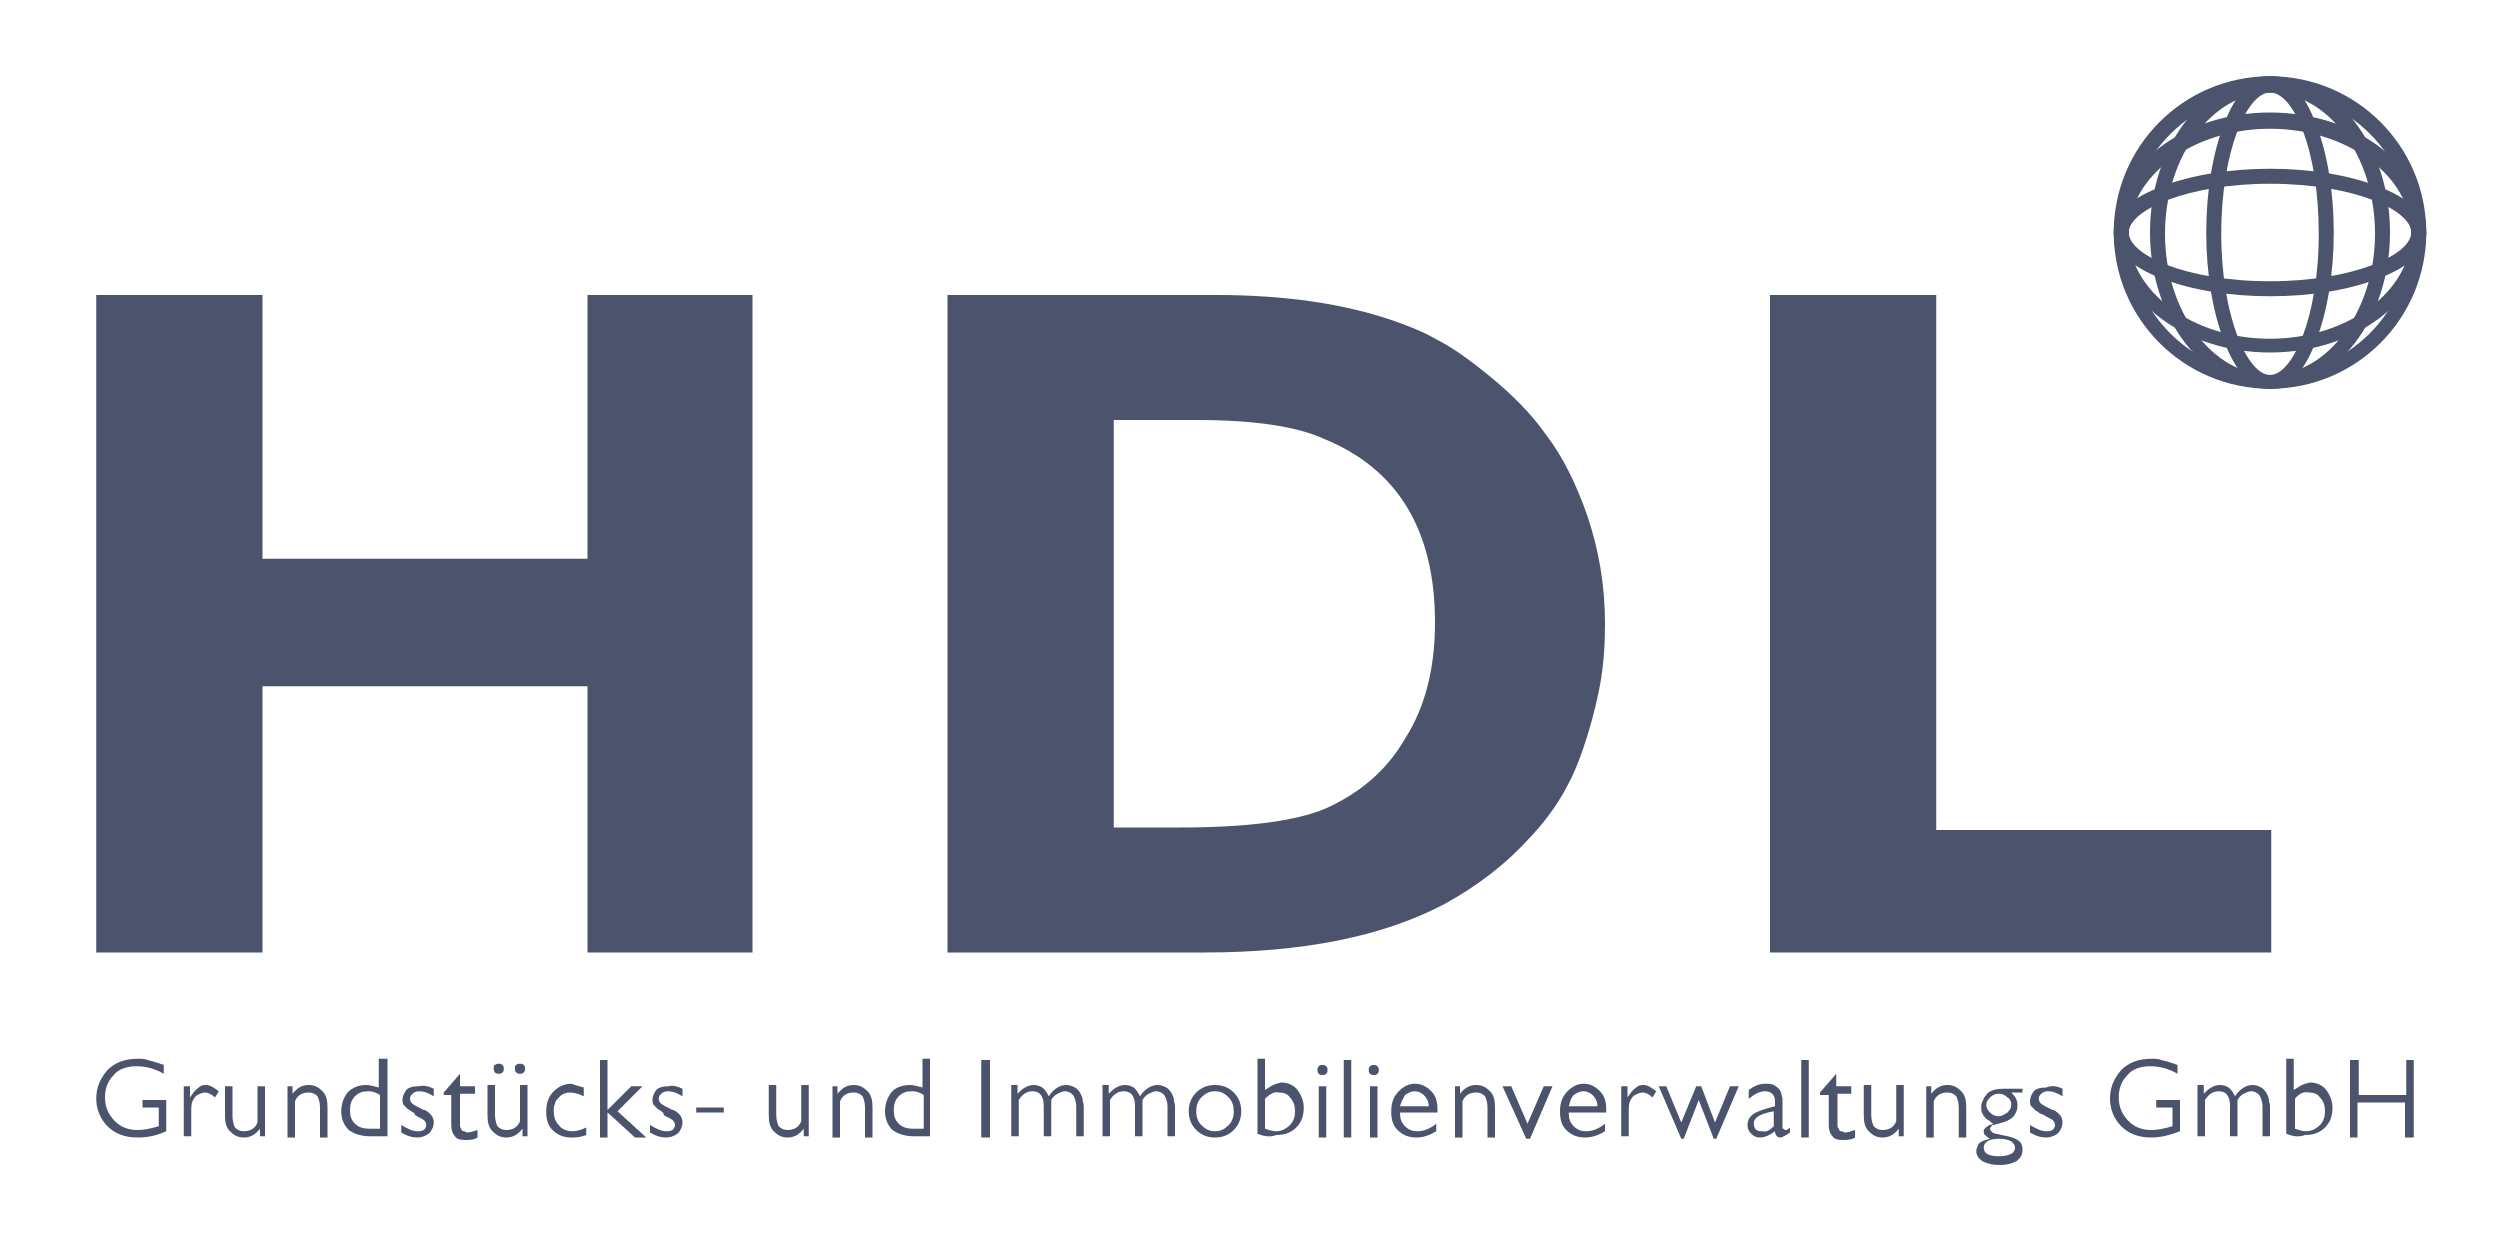
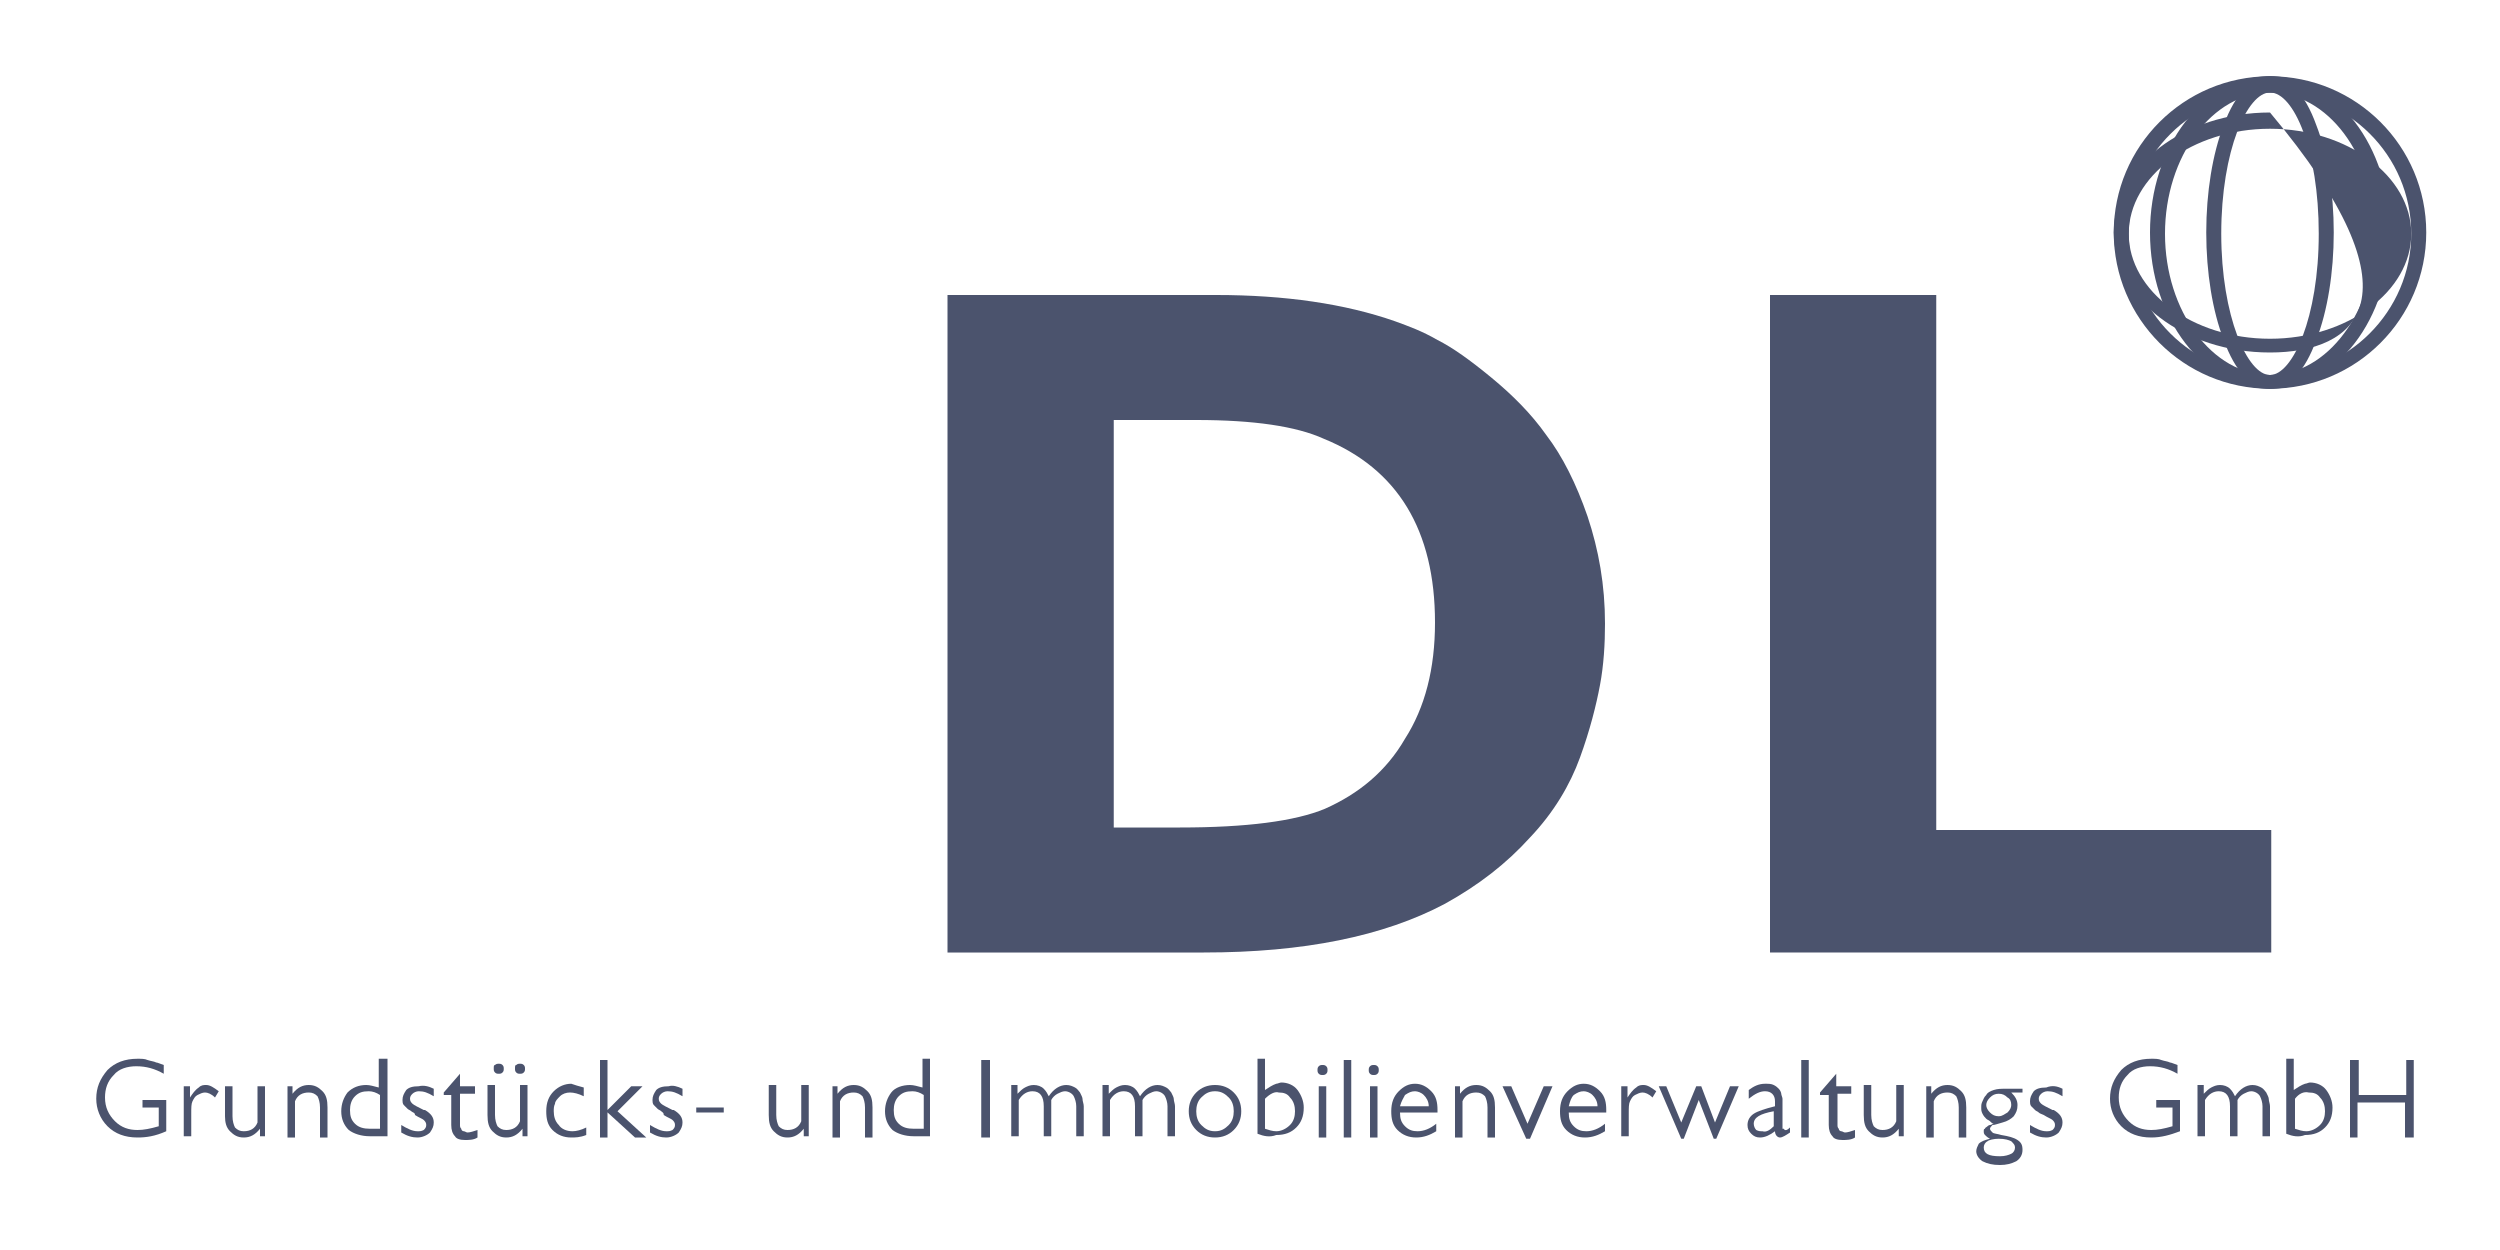
<svg xmlns="http://www.w3.org/2000/svg" version="1.1" id="Ebene_1" x="0px" y="0px" viewBox="0 0 200 100" style="enable-background:new 0 0 200 100;" xml:space="preserve">
  <style type="text/css">
	.st0{fill:#4B536D;}
</style>
  <g>
-     <path class="st0" d="M60.2,23.6v52.6H47V54.9H21v21.3H7.7V23.6H21v21.1H47V23.6H60.2z" />
    <path class="st0" d="M75.8,23.6h21.5c5.5,0,10.3,0.7,14.3,2.1c1.1,0.4,2.2,0.8,3.4,1.5c1.2,0.6,2.6,1.6,4.3,3   c1.7,1.4,3.2,2.9,4.4,4.6c1.3,1.7,2.4,3.9,3.3,6.5c0.9,2.7,1.4,5.5,1.4,8.6c0,1.6-0.1,3.3-0.4,4.9c-0.3,1.6-0.8,3.6-1.6,5.8   c-0.8,2.2-2.1,4.4-4,6.4c-1.9,2.1-4.1,3.8-6.8,5.3c-4.9,2.6-11.3,3.9-19.3,3.9H75.8V23.6z M95.7,33.6h-6.6v32.6h5.3   c5.3,0,9.2-0.5,11.6-1.5c2.7-1.2,4.9-3,6.4-5.6c1.6-2.5,2.4-5.6,2.4-9.3c0-7.4-3-12.3-8.9-14.7C103.7,34.1,100.3,33.6,95.7,33.6z" />
    <path class="st0" d="M181.7,66.4v9.8h-40.1V23.6h13.3v42.8H181.7z" />
  </g>
  <g>
    <path class="st0" d="M13.1,85.2v0.7c-0.7-0.4-1.4-0.6-2.2-0.6c-0.7,0-1.4,0.2-1.8,0.7c-0.5,0.5-0.7,1.1-0.7,1.8   c0,0.8,0.3,1.4,0.8,1.9c0.5,0.5,1.1,0.7,1.8,0.7c0.5,0,1-0.1,1.7-0.3v-1.5h-1.3V88h1.9v2.5C12.4,90.9,11.7,91,11,91   c-1,0-1.8-0.3-2.4-0.9c-0.6-0.6-0.9-1.4-0.9-2.2c0-0.9,0.3-1.6,0.9-2.3C9.2,85,10,84.7,11,84.7c0.3,0,0.6,0,0.8,0.1   c0.3,0.1,0.5,0.1,0.7,0.2C12.6,85,12.8,85.1,13.1,85.2z" />
    <path class="st0" d="M14.6,86.9h0.6v0.9c0.2-0.3,0.4-0.6,0.7-0.8c0.2-0.2,0.4-0.2,0.6-0.2c0.3,0,0.6,0.2,1,0.5l-0.3,0.5   c-0.3-0.3-0.6-0.4-0.8-0.4c-0.2,0-0.4,0.1-0.6,0.2c-0.2,0.1-0.3,0.3-0.4,0.5c-0.1,0.2-0.1,0.5-0.1,1v1.8h-0.6V86.9z" />
    <path class="st0" d="M21.4,90.9h-0.6v-0.6C20.4,90.8,20,91,19.5,91c-0.5,0-0.8-0.2-1.1-0.5S18,89.8,18,89.3v-2.4h0.6v2.4   c0,0.4,0.1,0.7,0.2,0.9c0.2,0.2,0.4,0.3,0.7,0.3c0.5,0,0.9-0.2,1.1-0.7v-2.9h0.6V90.9z" />
    <path class="st0" d="M22.8,86.9h0.6v0.6c0.4-0.5,0.8-0.7,1.3-0.7c0.5,0,0.8,0.2,1.1,0.5c0.3,0.3,0.4,0.7,0.4,1.3v2.4h-0.6v-2.4   c0-0.4-0.1-0.7-0.2-0.9c-0.2-0.2-0.4-0.3-0.7-0.3c-0.5,0-0.9,0.2-1.1,0.7v2.9h-0.6V86.9z" />
    <path class="st0" d="M31,90.9h-1.4c-0.7,0-1.3-0.2-1.7-0.5c-0.4-0.4-0.6-0.9-0.6-1.5c0-0.6,0.2-1.1,0.5-1.5   c0.4-0.4,0.9-0.6,1.5-0.6c0.3,0,0.6,0.1,1,0.2v-2.3H31V90.9z M30.4,90.4v-2.8c-0.3-0.2-0.6-0.3-0.9-0.3c-0.5,0-0.8,0.1-1.1,0.4   c-0.3,0.3-0.4,0.7-0.4,1.1c0,0.5,0.1,0.8,0.4,1.1c0.3,0.3,0.7,0.4,1.2,0.4H30.4z" />
    <path class="st0" d="M34.7,87.1v0.6c-0.5-0.3-0.8-0.4-1.2-0.4c-0.2,0-0.4,0.1-0.5,0.2c-0.1,0.1-0.2,0.2-0.2,0.4   c0,0.2,0.1,0.3,0.2,0.4c0.1,0.1,0.5,0.3,0.9,0.5c0,0,0.1,0,0.1,0c0.5,0.3,0.7,0.6,0.7,1c0,0.3-0.1,0.5-0.3,0.8   c-0.2,0.2-0.6,0.4-1,0.4c-0.4,0-0.8-0.1-1.3-0.4V90c0.5,0.3,0.9,0.5,1.3,0.5c0.2,0,0.3,0,0.5-0.1c0.1-0.1,0.2-0.2,0.2-0.4   c0-0.2-0.1-0.3-0.2-0.4c-0.1-0.1-0.4-0.2-0.7-0.4C33.2,89,33,89,32.9,88.9c-0.1-0.1-0.2-0.1-0.3-0.2c-0.1-0.1-0.2-0.2-0.3-0.3   c-0.1-0.1-0.1-0.3-0.1-0.4c0-0.3,0.1-0.5,0.3-0.8c0.2-0.2,0.5-0.3,1-0.3C33.9,86.8,34.3,86.9,34.7,87.1z" />
    <path class="st0" d="M35.5,87.4L35.5,87.4l1.3-1.5v1h1.2v0.6h-1.2v2.1c0,0.2,0,0.3,0,0.4c0,0.1,0,0.2,0.1,0.3   c0,0.1,0.1,0.2,0.2,0.2c0.1,0,0.2,0.1,0.3,0.1c0.2,0,0.5-0.1,0.8-0.2v0.6c-0.3,0.2-0.7,0.2-1,0.2c-0.4,0-0.7-0.1-0.8-0.3   c-0.2-0.2-0.3-0.5-0.3-0.9v-2.4H35.5z" />
    <path class="st0" d="M42.4,90.9h-0.6v-0.6C41.4,90.8,41,91,40.5,91c-0.5,0-0.8-0.2-1.1-0.5c-0.3-0.3-0.4-0.7-0.4-1.3v-2.4h0.6v2.4   c0,0.4,0.1,0.7,0.2,0.9c0.2,0.2,0.4,0.3,0.7,0.3c0.5,0,0.9-0.2,1.1-0.7v-2.9h0.6V90.9z M39.6,85.2c0.1-0.1,0.2-0.1,0.3-0.1   s0.2,0,0.3,0.1c0.1,0.1,0.1,0.2,0.1,0.3c0,0.1,0,0.2-0.1,0.3c-0.1,0.1-0.2,0.1-0.3,0.1s-0.2,0-0.3-0.1c-0.1-0.1-0.1-0.2-0.1-0.3   C39.5,85.3,39.5,85.2,39.6,85.2z M41.3,85.2c0.1-0.1,0.2-0.1,0.3-0.1c0.1,0,0.2,0,0.3,0.1c0.1,0.1,0.1,0.2,0.1,0.3   c0,0.1,0,0.2-0.1,0.3c-0.1,0.1-0.2,0.1-0.3,0.1c-0.1,0-0.2,0-0.3-0.1c-0.1-0.1-0.1-0.2-0.1-0.3C41.2,85.3,41.2,85.2,41.3,85.2z" />
    <path class="st0" d="M46.7,87v0.7c-0.4-0.2-0.8-0.3-1.1-0.3c-0.3,0-0.6,0.1-0.8,0.3s-0.4,0.4-0.4,0.6c-0.1,0.2-0.1,0.4-0.1,0.6   c0,0.4,0.1,0.8,0.4,1.1c0.2,0.3,0.6,0.5,1.1,0.5c0.3,0,0.7-0.1,1.1-0.3v0.6C46.4,91,46,91,45.7,91c-0.6,0-1.1-0.2-1.5-0.6   c-0.4-0.4-0.5-0.9-0.5-1.5c0-0.7,0.2-1.2,0.6-1.6c0.4-0.4,0.9-0.6,1.4-0.6C46,86.8,46.3,86.9,46.7,87z" />
    <path class="st0" d="M48.6,84.8v6.2h-0.6v-6.2H48.6z M51.4,86.9l-2,2l2.3,2.1h-0.9l-2.3-2.1l2-2H51.4z" />
    <path class="st0" d="M54.6,87.1v0.6c-0.5-0.3-0.8-0.4-1.2-0.4c-0.2,0-0.4,0.1-0.5,0.2c-0.1,0.1-0.2,0.2-0.2,0.4   c0,0.2,0.1,0.3,0.2,0.4c0.1,0.1,0.5,0.3,0.9,0.5c0,0,0.1,0,0.1,0c0.5,0.3,0.7,0.6,0.7,1c0,0.3-0.1,0.5-0.3,0.8   c-0.2,0.2-0.6,0.4-1,0.4c-0.4,0-0.8-0.1-1.3-0.4V90c0.5,0.3,0.9,0.5,1.3,0.5c0.2,0,0.3,0,0.5-0.1c0.1-0.1,0.2-0.2,0.2-0.4   c0-0.2-0.1-0.3-0.2-0.4c-0.1-0.1-0.4-0.2-0.7-0.4C53.1,89,53,89,52.9,88.9c-0.1-0.1-0.2-0.1-0.3-0.2c-0.1-0.1-0.2-0.2-0.3-0.3   c-0.1-0.1-0.1-0.3-0.1-0.4c0-0.3,0.1-0.5,0.3-0.8c0.2-0.2,0.5-0.3,1-0.3C53.8,86.8,54.2,86.9,54.6,87.1z" />
    <path class="st0" d="M57.9,88.6V89h-2.2v-0.4H57.9z" />
    <path class="st0" d="M64.9,90.9h-0.6v-0.6C63.9,90.8,63.5,91,63,91c-0.5,0-0.8-0.2-1.1-0.5c-0.3-0.3-0.4-0.7-0.4-1.3v-2.4h0.6v2.4   c0,0.4,0.1,0.7,0.2,0.9c0.2,0.2,0.4,0.3,0.7,0.3c0.5,0,0.9-0.2,1.1-0.7v-2.9h0.6V90.9z" />
    <path class="st0" d="M66.3,86.9H67v0.6c0.4-0.5,0.8-0.7,1.3-0.7c0.5,0,0.8,0.2,1.1,0.5c0.3,0.3,0.4,0.7,0.4,1.3v2.4h-0.6v-2.4   c0-0.4-0.1-0.7-0.2-0.9c-0.2-0.2-0.4-0.3-0.7-0.3c-0.5,0-0.9,0.2-1.1,0.7v2.9h-0.6V86.9z" />
    <path class="st0" d="M74.5,90.9h-1.4c-0.7,0-1.3-0.2-1.7-0.5c-0.4-0.4-0.6-0.9-0.6-1.5c0-0.6,0.2-1.1,0.5-1.5s0.9-0.6,1.5-0.6   c0.3,0,0.6,0.1,1,0.2v-2.3h0.6V90.9z M73.9,90.4v-2.8c-0.3-0.2-0.6-0.3-0.9-0.3c-0.5,0-0.8,0.1-1.1,0.4c-0.3,0.3-0.4,0.7-0.4,1.1   c0,0.5,0.1,0.8,0.4,1.1c0.3,0.3,0.7,0.4,1.2,0.4H73.9z" />
    <path class="st0" d="M79.2,84.8v6.2h-0.7v-6.2H79.2z" />
    <path class="st0" d="M81.4,86.9v0.6c0.2-0.2,0.4-0.4,0.6-0.5s0.4-0.2,0.7-0.2c0.3,0,0.6,0.1,0.8,0.3c0.2,0.2,0.3,0.4,0.4,0.6   c0.4-0.6,0.9-0.9,1.4-0.9c0.3,0,0.5,0.1,0.7,0.2c0.2,0.1,0.3,0.3,0.4,0.4c0.1,0.2,0.2,0.4,0.2,0.5c0,0.2,0.1,0.4,0.1,0.6v2.4h-0.6   v-2.4c0-0.3-0.1-0.6-0.2-0.8c-0.1-0.2-0.4-0.4-0.7-0.4c-0.2,0-0.4,0.1-0.6,0.2c-0.2,0.1-0.4,0.3-0.5,0.5v2.9h-0.6v-2.4   c0-0.8-0.3-1.2-0.9-1.2c-0.4,0-0.8,0.2-1.1,0.7v2.9h-0.6v-4.1H81.4z" />
    <path class="st0" d="M88.7,86.9v0.6c0.2-0.2,0.4-0.4,0.6-0.5s0.4-0.2,0.7-0.2c0.3,0,0.6,0.1,0.8,0.3c0.2,0.2,0.3,0.4,0.4,0.6   c0.4-0.6,0.9-0.9,1.4-0.9c0.3,0,0.5,0.1,0.7,0.2c0.2,0.1,0.3,0.3,0.4,0.4c0.1,0.2,0.2,0.4,0.2,0.5c0,0.2,0.1,0.4,0.1,0.6v2.4h-0.6   v-2.4c0-0.3-0.1-0.6-0.2-0.8c-0.1-0.2-0.4-0.4-0.7-0.4c-0.2,0-0.4,0.1-0.6,0.2c-0.2,0.1-0.4,0.3-0.5,0.5v2.9h-0.6v-2.4   c0-0.8-0.3-1.2-0.9-1.2c-0.4,0-0.8,0.2-1.1,0.7v2.9h-0.6v-4.1H88.7z" />
    <path class="st0" d="M95.7,87.4c0.4-0.4,0.9-0.6,1.5-0.6c0.6,0,1.1,0.2,1.5,0.6c0.4,0.4,0.6,0.9,0.6,1.5c0,0.6-0.2,1.1-0.6,1.5   c-0.4,0.4-0.9,0.6-1.5,0.6c-0.6,0-1.1-0.2-1.5-0.6c-0.4-0.4-0.6-0.9-0.6-1.5C95.1,88.3,95.3,87.8,95.7,87.4z M98.3,87.8   c-0.3-0.3-0.6-0.5-1.1-0.5s-0.8,0.2-1.1,0.5c-0.3,0.3-0.4,0.7-0.4,1.1s0.1,0.8,0.4,1.1c0.3,0.3,0.6,0.5,1.1,0.5s0.8-0.2,1.1-0.5   s0.4-0.7,0.4-1.1S98.6,88.1,98.3,87.8z" />
    <path class="st0" d="M100.6,90.7v-6h0.6v2.5c0.3-0.2,0.6-0.4,0.9-0.5c0.1,0,0.3-0.1,0.4-0.1c0.5,0,1,0.2,1.3,0.6   c0.3,0.4,0.5,0.9,0.5,1.4c0,0.7-0.2,1.2-0.6,1.6c-0.4,0.4-0.9,0.6-1.6,0.6C101.6,91,101.1,90.9,100.6,90.7z M101.2,87.9v2.4   c0.3,0.1,0.6,0.2,0.9,0.2c0.4,0,0.8-0.2,1.1-0.5c0.3-0.3,0.4-0.7,0.4-1.1c0-0.4-0.1-0.8-0.4-1.1c-0.2-0.3-0.5-0.4-0.9-0.4   C102,87.3,101.6,87.5,101.2,87.9z" />
    <path class="st0" d="M105.5,85.3c0.1-0.1,0.2-0.1,0.3-0.1c0.1,0,0.2,0,0.3,0.1c0.1,0.1,0.1,0.2,0.1,0.3c0,0.1,0,0.2-0.1,0.3   c-0.1,0.1-0.2,0.1-0.3,0.1c-0.1,0-0.2,0-0.3-0.1c-0.1-0.1-0.1-0.2-0.1-0.3C105.4,85.5,105.4,85.4,105.5,85.3z M106.1,86.9v4.1h-0.6   v-4.1H106.1z" />
    <path class="st0" d="M108.1,84.8v6.2h-0.6v-6.2H108.1z" />
    <path class="st0" d="M109.6,85.3c0.1-0.1,0.2-0.1,0.3-0.1c0.1,0,0.2,0,0.3,0.1c0.1,0.1,0.1,0.2,0.1,0.3c0,0.1,0,0.2-0.1,0.3   c-0.1,0.1-0.2,0.1-0.3,0.1c-0.1,0-0.2,0-0.3-0.1c-0.1-0.1-0.1-0.2-0.1-0.3C109.5,85.5,109.5,85.4,109.6,85.3z M110.2,86.9v4.1h-0.6   v-4.1H110.2z" />
    <path class="st0" d="M115,88.8V89h-3c0,0.5,0.1,0.8,0.4,1.1c0.3,0.3,0.6,0.4,1,0.4c0.5,0,1-0.2,1.5-0.6v0.6c-0.5,0.3-1,0.5-1.6,0.5   c-0.6,0-1.1-0.2-1.5-0.6c-0.4-0.4-0.5-0.9-0.5-1.5c0-0.7,0.2-1.2,0.6-1.6c0.4-0.4,0.8-0.6,1.3-0.6c0.5,0,0.9,0.2,1.3,0.6   C114.9,87.7,115,88.2,115,88.8z M112,88.5h2.3c0-0.4-0.2-0.7-0.4-0.9c-0.2-0.2-0.5-0.3-0.7-0.3c-0.3,0-0.5,0.1-0.8,0.3   C112.3,87.8,112.1,88.1,112,88.5z" />
    <path class="st0" d="M116.2,86.9h0.6v0.6c0.4-0.5,0.8-0.7,1.3-0.7c0.5,0,0.8,0.2,1.1,0.5c0.3,0.3,0.4,0.7,0.4,1.3v2.4h-0.6v-2.4   c0-0.4-0.1-0.7-0.2-0.9c-0.2-0.2-0.4-0.3-0.7-0.3c-0.5,0-0.9,0.2-1.1,0.7v2.9h-0.6V86.9z" />
    <path class="st0" d="M124.2,86.9l-1.8,4.2h-0.3l-1.9-4.2h0.7l1.3,3l1.3-3H124.2z" />
    <path class="st0" d="M128.5,88.8V89h-3c0,0.5,0.1,0.8,0.4,1.1c0.3,0.3,0.6,0.4,1,0.4c0.5,0,1-0.2,1.5-0.6v0.6   c-0.5,0.3-1,0.5-1.6,0.5c-0.6,0-1.1-0.2-1.5-0.6c-0.4-0.4-0.5-0.9-0.5-1.5c0-0.7,0.2-1.2,0.6-1.6c0.4-0.4,0.8-0.6,1.3-0.6   c0.5,0,0.9,0.2,1.3,0.6S128.5,88.2,128.5,88.8z M125.5,88.5h2.3c0-0.4-0.2-0.7-0.4-0.9c-0.2-0.2-0.5-0.3-0.7-0.3   c-0.3,0-0.5,0.1-0.8,0.3C125.7,87.8,125.6,88.1,125.5,88.5z" />
    <path class="st0" d="M129.6,86.9h0.6v0.9c0.2-0.3,0.4-0.6,0.7-0.8c0.2-0.2,0.4-0.2,0.6-0.2c0.3,0,0.6,0.2,1,0.5l-0.3,0.5   c-0.3-0.3-0.6-0.4-0.8-0.4c-0.2,0-0.4,0.1-0.6,0.2c-0.2,0.1-0.3,0.3-0.4,0.5c-0.1,0.2-0.1,0.5-0.1,1v1.8h-0.6V86.9z" />
    <path class="st0" d="M139.1,86.9l-1.8,4.2h-0.2l-1.2-3.1l-1.2,3.1h-0.2l-1.8-4.2h0.6l1.2,2.9l1.2-2.9h0.4l1.1,2.9l1.2-2.9H139.1z" />
    <path class="st0" d="M143.2,90.2v0.4c-0.3,0.2-0.6,0.4-0.8,0.4c-0.2,0-0.4-0.2-0.4-0.5c-0.4,0.3-0.8,0.5-1.2,0.5   c-0.3,0-0.5-0.1-0.7-0.3c-0.2-0.2-0.3-0.4-0.3-0.7c0-0.4,0.2-0.7,0.5-0.9c0.3-0.2,0.9-0.4,1.7-0.6v-0.4c0-0.5-0.3-0.8-0.8-0.8   c-0.4,0-0.8,0.2-1.3,0.6v-0.7c0.4-0.3,0.8-0.5,1.3-0.5c0.3,0,0.5,0,0.7,0.1c0.2,0.1,0.3,0.2,0.4,0.3s0.2,0.3,0.2,0.4   c0,0.1,0.1,0.3,0.1,0.4v2.2c0,0.1,0,0.1,0,0.2c0,0,0,0,0.1,0C142.8,90.5,143,90.4,143.2,90.2z M141.9,90.1v-1.2   c-1.1,0.2-1.6,0.5-1.6,1c0,0.2,0.1,0.4,0.2,0.5c0.2,0.1,0.3,0.1,0.5,0.1C141.3,90.6,141.6,90.4,141.9,90.1z" />
    <path class="st0" d="M144.7,84.8v6.2h-0.6v-6.2H144.7z" />
    <path class="st0" d="M145.6,87.4L145.6,87.4l1.3-1.5v1h1.2v0.6H147v2.1c0,0.2,0,0.3,0,0.4c0,0.1,0,0.2,0.1,0.3   c0,0.1,0.1,0.2,0.2,0.2c0.1,0,0.2,0.1,0.3,0.1c0.2,0,0.5-0.1,0.8-0.2v0.6c-0.3,0.2-0.7,0.2-1,0.2c-0.4,0-0.7-0.1-0.8-0.3   c-0.2-0.2-0.3-0.5-0.3-0.9v-2.4H145.6z" />
    <path class="st0" d="M152.5,90.9h-0.6v-0.6c-0.4,0.5-0.8,0.7-1.3,0.7c-0.5,0-0.8-0.2-1.1-0.5c-0.3-0.3-0.4-0.7-0.4-1.3v-2.4h0.6   v2.4c0,0.4,0.1,0.7,0.2,0.9c0.2,0.2,0.4,0.3,0.7,0.3c0.5,0,0.9-0.2,1.1-0.7v-2.9h0.6V90.9z" />
    <path class="st0" d="M153.9,86.9h0.6v0.6c0.4-0.5,0.8-0.7,1.3-0.7c0.5,0,0.8,0.2,1.1,0.5c0.3,0.3,0.4,0.7,0.4,1.3v2.4h-0.6v-2.4   c0-0.4-0.1-0.7-0.2-0.9c-0.2-0.2-0.4-0.3-0.7-0.3c-0.5,0-0.9,0.2-1.1,0.7v2.9h-0.6V86.9z" />
    <path class="st0" d="M161.8,86.9v0.5h-0.9c0.3,0.3,0.5,0.6,0.5,1c0,0.4-0.1,0.6-0.3,0.9c-0.2,0.2-0.5,0.4-0.9,0.5   c-0.4,0.1-0.6,0.2-0.8,0.2c-0.1,0.1-0.2,0.2-0.2,0.3c0,0.1,0.1,0.2,0.2,0.3c0.1,0.1,0.4,0.1,0.7,0.2c0.6,0.1,1,0.2,1.3,0.4   c0.3,0.2,0.4,0.4,0.4,0.8c0,0.4-0.2,0.7-0.5,0.9c-0.4,0.2-0.8,0.3-1.3,0.3c-0.6,0-1-0.1-1.4-0.3c-0.3-0.2-0.5-0.5-0.5-0.8   c0-0.2,0.1-0.4,0.2-0.6c0.2-0.2,0.5-0.3,0.9-0.4c-0.2-0.1-0.3-0.2-0.4-0.3c-0.1-0.1-0.1-0.2-0.1-0.3c0-0.1,0-0.2,0.1-0.2   c0-0.1,0.1-0.1,0.2-0.2c0.1-0.1,0.2-0.1,0.2-0.1c0.1,0,0.2-0.1,0.3-0.1c-0.1,0-0.2-0.1-0.3-0.2c-0.1-0.1-0.2-0.1-0.3-0.2   c-0.1-0.1-0.2-0.2-0.3-0.4c-0.1-0.2-0.1-0.3-0.1-0.5c0-0.2,0-0.3,0.1-0.5c0.1-0.2,0.1-0.3,0.3-0.5c0.1-0.2,0.3-0.3,0.6-0.4   c0.3-0.1,0.6-0.1,0.9-0.1H161.8z M161.2,91.8c0-0.2-0.1-0.3-0.3-0.5c-0.2-0.1-0.5-0.2-1-0.2c-0.4,0-0.8,0.1-0.9,0.2   c-0.2,0.1-0.3,0.3-0.3,0.5c0,0.5,0.4,0.7,1.3,0.7c0.4,0,0.7-0.1,0.9-0.2C161.1,92.2,161.2,92,161.2,91.8z M160.6,89   c0.2-0.2,0.3-0.4,0.3-0.6c0-0.3-0.1-0.5-0.3-0.6c-0.2-0.2-0.4-0.3-0.7-0.3c-0.3,0-0.5,0.1-0.7,0.3c-0.2,0.2-0.3,0.4-0.3,0.6   c0,0.2,0.1,0.4,0.3,0.6c0.2,0.2,0.4,0.3,0.7,0.3S160.4,89.1,160.6,89z" />
    <path class="st0" d="M165,87.1v0.6c-0.5-0.3-0.8-0.4-1.2-0.4c-0.2,0-0.4,0.1-0.5,0.2c-0.1,0.1-0.2,0.2-0.2,0.4   c0,0.2,0.1,0.3,0.2,0.4c0.1,0.1,0.5,0.3,0.9,0.5c0,0,0.1,0,0.1,0c0.5,0.3,0.7,0.6,0.7,1c0,0.3-0.1,0.5-0.3,0.8   c-0.2,0.2-0.6,0.4-1,0.4c-0.4,0-0.8-0.1-1.3-0.4V90c0.5,0.3,0.9,0.5,1.3,0.5c0.2,0,0.3,0,0.5-0.1c0.1-0.1,0.2-0.2,0.2-0.4   c0-0.2-0.1-0.3-0.2-0.4c-0.1-0.1-0.4-0.2-0.7-0.4c-0.2-0.1-0.3-0.1-0.4-0.2c-0.1-0.1-0.2-0.1-0.3-0.2c-0.1-0.1-0.2-0.2-0.3-0.3   c-0.1-0.1-0.1-0.3-0.1-0.4c0-0.3,0.1-0.5,0.3-0.8c0.2-0.2,0.5-0.3,1-0.3C164.2,86.8,164.6,86.9,165,87.1z" />
    <path class="st0" d="M174.2,85.2v0.7c-0.7-0.4-1.4-0.6-2.2-0.6c-0.7,0-1.4,0.2-1.8,0.7c-0.5,0.5-0.7,1.1-0.7,1.8   c0,0.8,0.3,1.4,0.8,1.9c0.5,0.5,1.1,0.7,1.8,0.7c0.5,0,1-0.1,1.7-0.3v-1.5h-1.3V88h1.9v2.5c-0.8,0.3-1.5,0.5-2.3,0.5   c-1,0-1.8-0.3-2.4-0.9c-0.6-0.6-0.9-1.4-0.9-2.2c0-0.9,0.3-1.6,0.9-2.3c0.6-0.6,1.4-0.9,2.4-0.9c0.3,0,0.6,0,0.8,0.1   c0.3,0.1,0.5,0.1,0.7,0.2C173.7,85,173.9,85.1,174.2,85.2z" />
    <path class="st0" d="M176.3,86.9v0.6c0.2-0.2,0.4-0.4,0.6-0.5s0.4-0.2,0.7-0.2c0.3,0,0.6,0.1,0.8,0.3c0.2,0.2,0.3,0.4,0.4,0.6   c0.4-0.6,0.9-0.9,1.4-0.9c0.3,0,0.5,0.1,0.7,0.2c0.2,0.1,0.3,0.3,0.4,0.4c0.1,0.2,0.2,0.4,0.2,0.5c0,0.2,0.1,0.4,0.1,0.6v2.4H181   v-2.4c0-0.3-0.1-0.6-0.2-0.8c-0.1-0.2-0.4-0.4-0.7-0.4c-0.2,0-0.4,0.1-0.6,0.2c-0.2,0.1-0.4,0.3-0.5,0.5v2.9h-0.6v-2.4   c0-0.8-0.3-1.2-0.9-1.2c-0.4,0-0.8,0.2-1.1,0.7v2.9h-0.6v-4.1H176.3z" />
    <path class="st0" d="M182.9,90.7v-6h0.6v2.5c0.3-0.2,0.6-0.4,0.9-0.5c0.1,0,0.3-0.1,0.4-0.1c0.5,0,1,0.2,1.3,0.6   c0.3,0.4,0.5,0.9,0.5,1.4c0,0.7-0.2,1.2-0.6,1.6c-0.4,0.4-0.9,0.6-1.6,0.6C183.9,91,183.4,90.9,182.9,90.7z M183.6,87.9v2.4   c0.3,0.1,0.6,0.2,0.9,0.2c0.4,0,0.8-0.2,1.1-0.5s0.4-0.7,0.4-1.1c0-0.4-0.1-0.8-0.4-1.1c-0.2-0.3-0.5-0.4-0.9-0.4   C184.3,87.3,183.9,87.5,183.6,87.9z" />
    <path class="st0" d="M193.1,84.8v6.2h-0.7v-2.8h-3.8v2.8H188v-6.2h0.7v2.8h3.8v-2.8H193.1z" />
  </g>
  <path class="st0" d="M181.6,7.4c-6.2,0-11.3,5.1-11.3,11.3c0,6.2,5.1,11.3,11.3,11.3c6.2,0,11.3-5.1,11.3-11.3  C192.9,12.4,187.8,7.4,181.6,7.4 M181.6,31.1c-6.9,0-12.5-5.6-12.5-12.5c0-6.9,5.6-12.5,12.5-12.5c6.9,0,12.5,5.6,12.5,12.5  C194.1,25.5,188.5,31.1,181.6,31.1" />
  <path class="st0" d="M181.6,7.4c-1.8,0-3.9,4.6-3.9,11.3c0,6.6,2.1,11.3,3.9,11.3c1.8,0,3.9-4.6,3.9-11.3  C185.5,12,183.5,7.4,181.6,7.4 M181.6,31.1c-1.5,0-2.8-1.4-3.7-3.9c-0.9-2.3-1.4-5.4-1.4-8.6c0-3.2,0.5-6.3,1.4-8.6  c0.9-2.5,2.3-3.9,3.7-3.9c1.5,0,2.8,1.4,3.7,3.9c0.9,2.3,1.4,5.4,1.4,8.6c0,3.2-0.5,6.3-1.4,8.6C184.4,29.7,183.1,31.1,181.6,31.1" />
  <path class="st0" d="M181.6,7.4c-4.6,0-8.4,5.1-8.4,11.3c0,6.2,3.8,11.3,8.4,11.3c4.6,0,8.4-5.1,8.4-11.3  C190,12.4,186.2,7.4,181.6,7.4 M181.6,31.1c-5.3,0-9.6-5.6-9.6-12.5c0-6.9,4.3-12.5,9.6-12.5c5.3,0,9.6,5.6,9.6,12.5  C191.2,25.5,186.9,31.1,181.6,31.1" />
-   <path class="st0" d="M181.6,14.7c-6.6,0-11.3,2.1-11.3,3.9c0,1.8,4.6,3.9,11.3,3.9c6.6,0,11.3-2.1,11.3-3.9  C192.9,16.8,188.3,14.7,181.6,14.7 M181.6,23.7c-3.2,0-6.3-0.5-8.6-1.4c-2.5-0.9-3.9-2.3-3.9-3.7c0-1.5,1.4-2.8,3.9-3.7  c2.3-0.9,5.4-1.4,8.6-1.4c3.2,0,6.3,0.5,8.6,1.4c2.5,0.9,3.9,2.3,3.9,3.7c0,1.5-1.4,2.8-3.9,3.7C187.9,23.2,184.9,23.7,181.6,23.7" />
-   <path class="st0" d="M181.6,10.3c-6.2,0-11.3,3.8-11.3,8.4s5.1,8.4,11.3,8.4c6.2,0,11.3-3.8,11.3-8.4S187.8,10.3,181.6,10.3   M181.6,28.2c-6.9,0-12.5-4.3-12.5-9.6c0-5.3,5.6-9.6,12.5-9.6c6.9,0,12.5,4.3,12.5,9.6C194.1,23.9,188.5,28.2,181.6,28.2" />
+   <path class="st0" d="M181.6,10.3c-6.2,0-11.3,3.8-11.3,8.4s5.1,8.4,11.3,8.4c6.2,0,11.3-3.8,11.3-8.4S187.8,10.3,181.6,10.3   M181.6,28.2c-6.9,0-12.5-4.3-12.5-9.6c0-5.3,5.6-9.6,12.5-9.6C194.1,23.9,188.5,28.2,181.6,28.2" />
</svg>